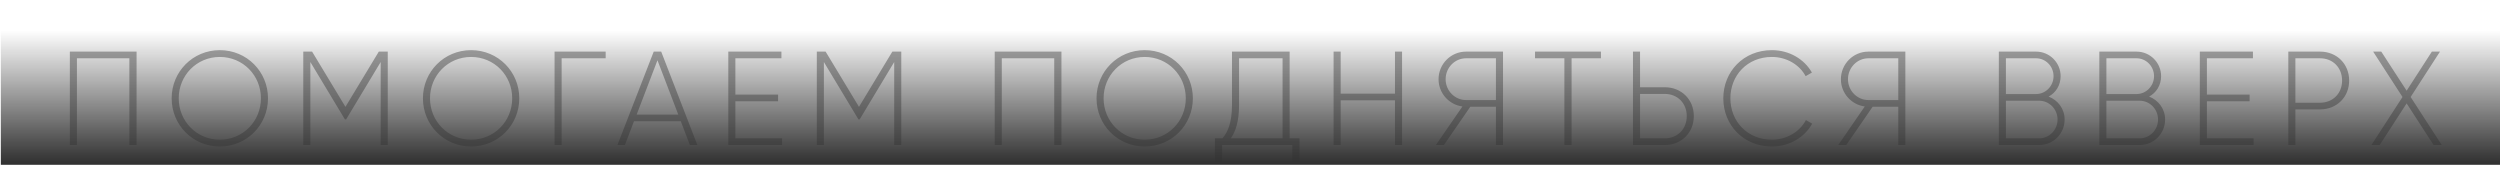
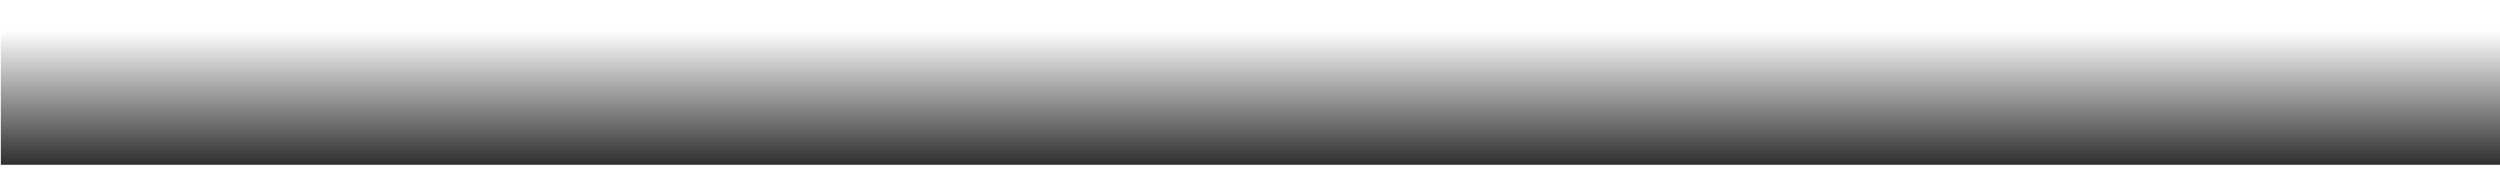
<svg xmlns="http://www.w3.org/2000/svg" width="1199" height="85" fill="none">
-   <path d="M65.501 24.755v44.8h-3.456v-41.6H36.893v41.6h-3.392v-44.8h32Zm39.927 45.504c-12.928 0-23.104-10.304-23.104-23.104 0-12.8 10.176-23.104 23.104-23.104 12.928 0 23.104 10.304 23.104 23.104 0 12.8-10.176 23.104-23.104 23.104Zm0-3.264c11.072 0 19.712-8.832 19.712-19.84s-8.64-19.84-19.712-19.84-19.712 8.832-19.712 19.84 8.64 19.84 19.712 19.84Zm80.538-42.24v44.8h-3.392V29.747l-16.576 27.52h-.576l-16.576-27.52v39.808h-3.392v-44.8h4.224l16 26.496 16-26.496h4.288Zm39.977 45.504c-12.928 0-23.104-10.304-23.104-23.104 0-12.8 10.176-23.104 23.104-23.104 12.928 0 23.104 10.304 23.104 23.104 0 12.8-10.176 23.104-23.104 23.104Zm0-3.264c11.072 0 19.712-8.832 19.712-19.84s-8.64-19.84-19.712-19.84-19.712 8.832-19.712 19.84 8.64 19.84 19.712 19.84Zm64.538-42.24v3.2h-21.12v41.6h-3.392v-44.8h24.512Zm40.389 44.8-4.352-11.392h-22.464l-4.352 11.392h-3.584l17.408-44.8h3.584l17.344 44.8h-3.584Zm-25.536-14.592h19.968l-9.984-26.048-9.984 26.048Zm47.354 11.392h22.4v3.2h-25.792v-44.8h25.472v3.2h-22.08v17.408h20.48v3.2h-20.48v17.792Zm79.565-41.6v44.8h-3.392V29.747l-16.576 27.52h-.576l-16.576-27.52v39.808h-3.392v-44.8h4.224l16 26.496 16-26.496h4.288Zm76.816 0v44.8h-3.456v-41.6h-25.152v41.6h-3.392v-44.8h32Zm39.926 45.504c-12.928 0-23.104-10.304-23.104-23.104 0-12.8 10.176-23.104 23.104-23.104 12.928 0 23.104 10.304 23.104 23.104 0 12.8-10.176 23.104-23.104 23.104Zm0-3.264c11.072 0 19.712-8.832 19.712-19.84s-8.64-19.84-19.712-19.84-19.712 8.832-19.712 19.84 8.64 19.84 19.712 19.84Zm69.513-.64h4.736V78.13h-3.456v-8.576h-33.664v8.576h-3.456V66.355h3.584c2.496-2.816 4.608-7.36 4.608-16.064V24.755h27.648v41.6Zm-24.256-16c0 8.192-1.792 12.928-3.968 16h24.832v-38.4h-20.864v22.4Zm74.779-25.6h3.392v44.8h-3.392v-21.44h-26.048v21.44h-3.392v-44.8h3.392v20.16h26.048v-20.16Zm51.81 0v44.8h-3.392V51.187h-12.288l-12.672 18.368h-3.84l12.736-18.496c-6.464-.832-11.456-6.4-11.456-13.056 0-7.296 5.888-13.248 13.184-13.248h17.728Zm-17.728 23.232h14.336V27.955h-14.336c-5.376 0-9.792 4.48-9.792 10.048 0 5.504 4.416 9.984 9.792 9.984Zm64.701-23.232v3.2h-14.08v41.6h-3.456v-41.6h-14.08v-3.2h31.616Zm30.594 17.088c8.064 0 13.952 5.952 13.952 13.824 0 7.936-5.888 13.888-13.952 13.888h-15.232v-44.8h3.392v17.088h11.84Zm0 24.512c6.144 0 10.56-4.48 10.56-10.688 0-6.144-4.416-10.624-10.56-10.624h-11.84v21.312h11.84Zm51.387 3.904c-13.632 0-23.296-10.304-23.296-23.104 0-12.8 9.664-23.104 23.296-23.104 8.256 0 15.488 4.224 19.2 10.752l-3.008 1.728c-2.944-5.504-9.152-9.216-16.192-9.216-11.776 0-19.904 8.832-19.904 19.84s8.128 19.84 19.904 19.84c7.104 0 13.376-3.776 16.32-9.408l3.008 1.728c-3.648 6.592-10.944 10.944-19.328 10.944Zm64.013-45.504v44.8h-3.392V51.187h-12.288l-12.672 18.368h-3.84l12.736-18.496c-6.464-.832-11.456-6.4-11.456-13.056 0-7.296 5.888-13.248 13.184-13.248h17.728ZM896.08 47.987h14.336V27.955H896.08c-5.376 0-9.792 4.48-9.792 10.048 0 5.504 4.416 9.984 9.792 9.984Zm86.436-1.664c4.48 1.728 7.68 5.888 7.68 11.008 0 6.784-5.44 12.224-12.224 12.224h-19.328v-44.8H976.5c6.528 0 11.776 5.312 11.776 11.776 0 4.352-2.304 7.936-5.76 9.792ZM976.5 27.955h-14.464v17.152H976.5c4.608 0 8.384-3.84 8.384-8.576 0-4.736-3.776-8.576-8.384-8.576Zm1.472 38.4c4.864 0 8.832-4.032 8.832-9.024 0-4.992-3.968-9.024-8.832-9.024h-15.936v18.048h15.936Zm52.738-20.032c4.48 1.728 7.68 5.888 7.68 11.008 0 6.784-5.44 12.224-12.22 12.224h-19.33v-44.8h17.85c6.53 0 11.78 5.312 11.78 11.776 0 4.352-2.3 7.936-5.76 9.792Zm-6.02-18.368h-14.46v17.152h14.46c4.61 0 8.39-3.84 8.39-8.576 0-4.736-3.78-8.576-8.39-8.576Zm1.48 38.4c4.86 0 8.83-4.032 8.83-9.024 0-4.992-3.97-9.024-8.83-9.024h-15.94v18.048h15.94Zm32.26 0h22.4v3.2h-25.8v-44.8h25.48v3.2h-22.08v17.408h20.48v3.2h-20.48v17.792Zm54.28-41.6c8.06 0 13.95 5.952 13.95 13.888 0 7.872-5.89 13.824-13.95 13.824h-11.84v17.088h-3.39v-44.8h15.23Zm0 24.512c6.14 0 10.56-4.48 10.56-10.624 0-6.208-4.42-10.688-10.56-10.688h-11.84v21.312h11.84Zm58.35 20.288h-3.91l-12.93-19.968-12.92 19.968h-3.97l14.91-23.04-14.08-21.76h3.9l12.16 18.752 12.1-18.752h3.9l-14.08 21.76 14.92 23.04Z" fill="#AAA" />
-   <path d="M.396.64H1200.08v78.39H.396V.64Z" fill="url(#a)" />
+   <path d="M.396.64H1200.08v78.39H.396V.64" fill="url(#a)" />
  <defs>
    <linearGradient id="a" x1="612.507" y1="79.029" x2="612.507" y2="-7.478" gradientUnits="userSpaceOnUse">
      <stop offset=".01" stop-color="#313131" />
      <stop offset=".745" stop-color="#313131" stop-opacity="0" />
    </linearGradient>
  </defs>
</svg>